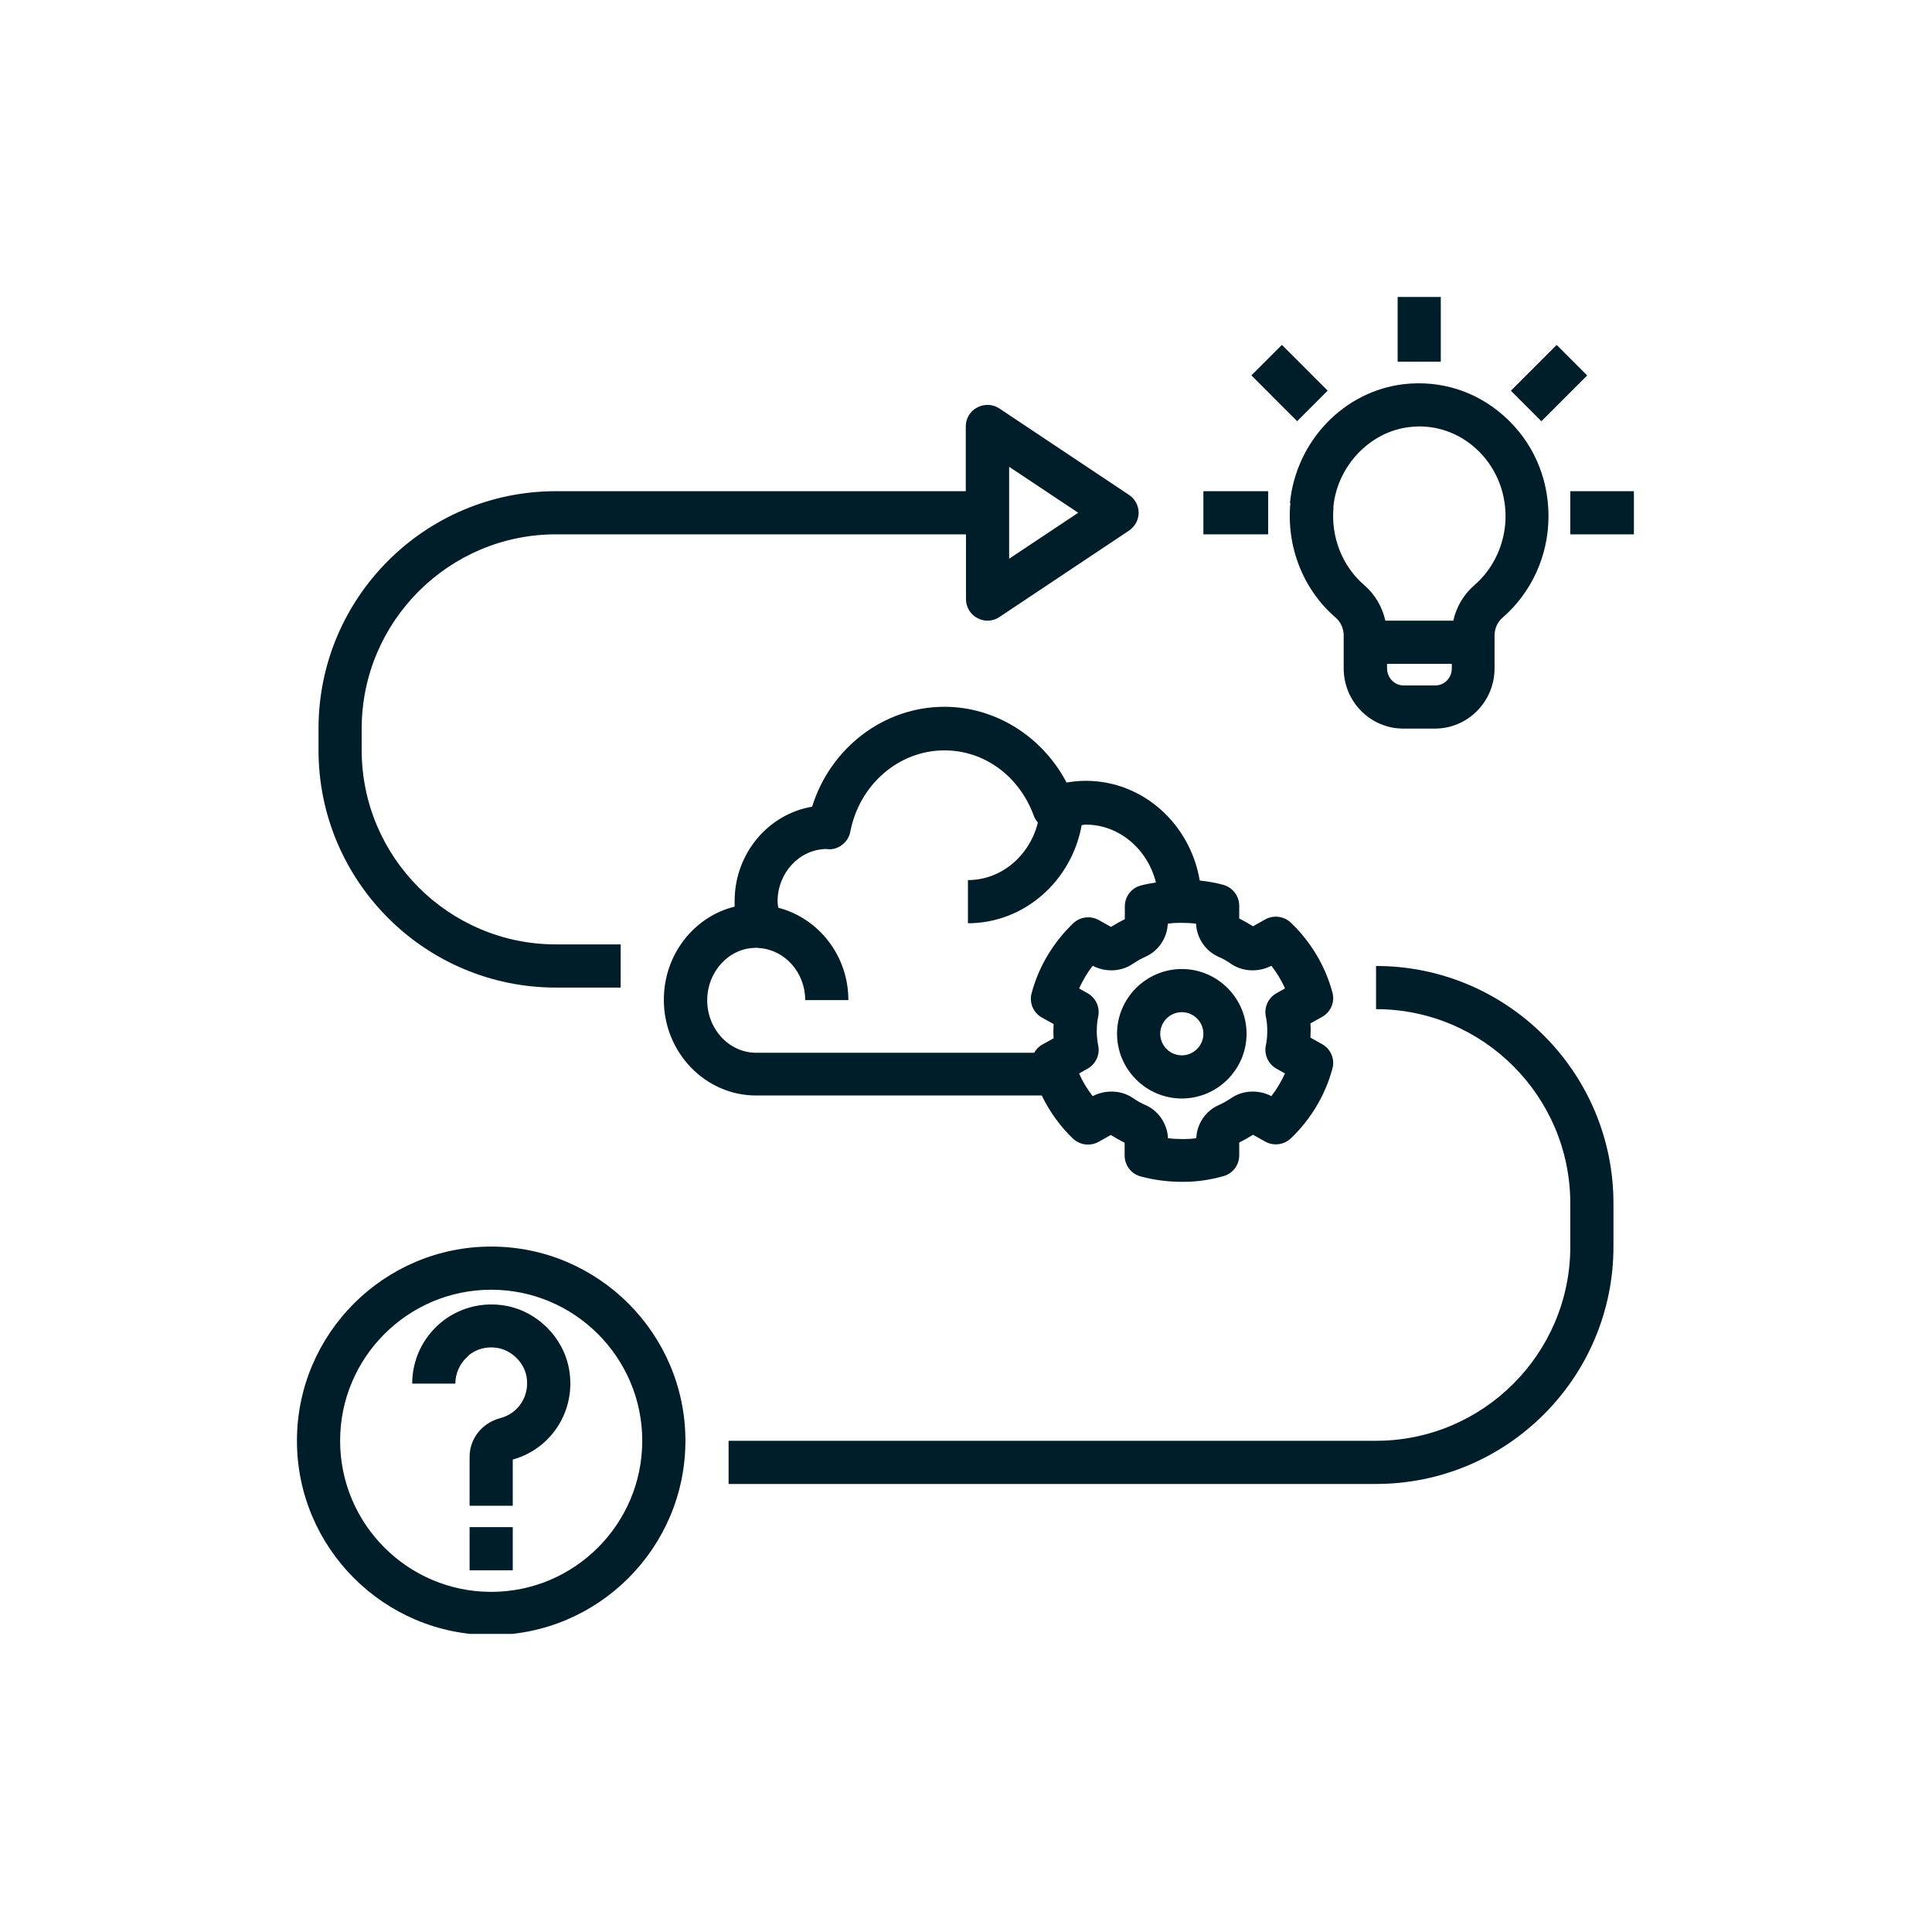
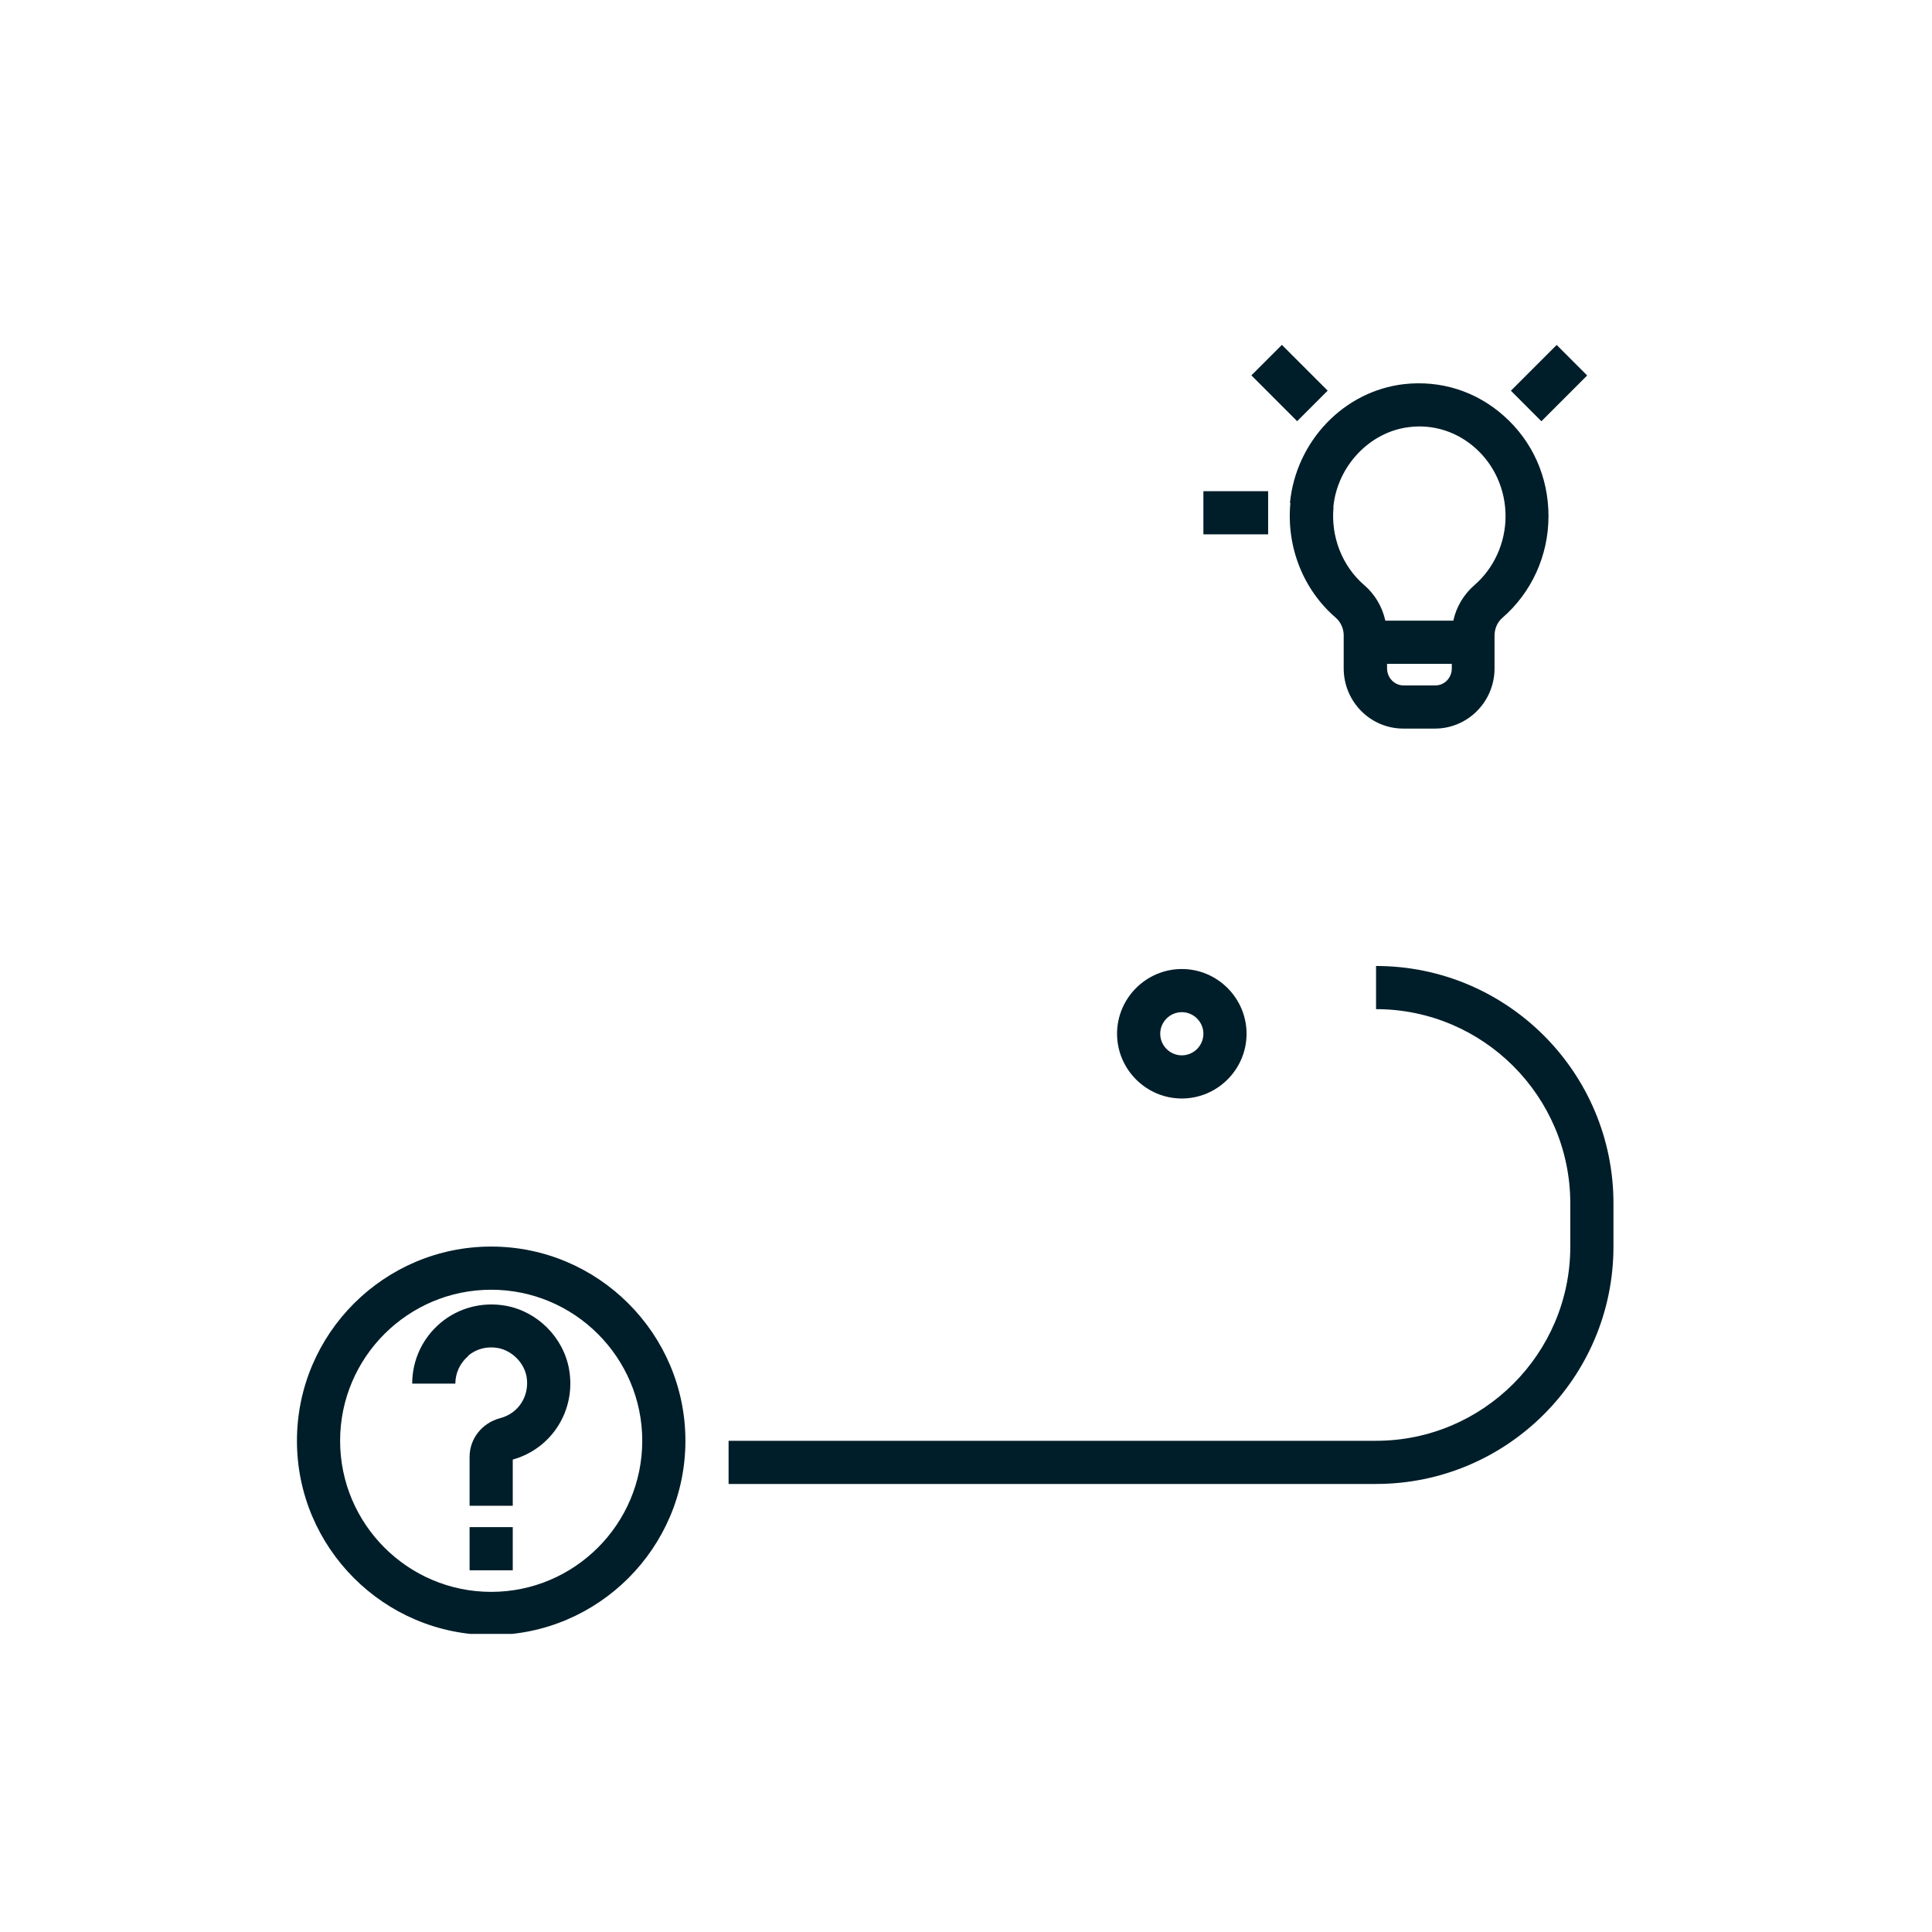
<svg xmlns="http://www.w3.org/2000/svg" width="500" zoomAndPan="magnify" viewBox="0 0 375 375" height="500" preserveAspectRatio="xMidYMid meet" version="1.0">
  <defs>
    <clipPath id="d1ab223e56">
      <path d="M 57.637 241 L 134 241 L 134 317.137 L 57.637 317.137 Z M 57.637 241 " clip-rule="nonzero" />
    </clipPath>
    <clipPath id="46d1affd05">
-       <path d="M 271 57.637 L 280 57.637 L 280 71 L 271 71 Z M 271 57.637 " clip-rule="nonzero" />
-     </clipPath>
+       </clipPath>
    <clipPath id="87c578463c">
-       <path d="M 304 95 L 317.137 95 L 317.137 104 L 304 104 Z M 304 95 " clip-rule="nonzero" />
-     </clipPath>
+       </clipPath>
  </defs>
  <path fill="#001e29" d="M 216.82 200.652 C 216.82 207.562 222.477 213.219 229.391 213.219 C 236.301 213.219 241.957 207.562 241.957 200.652 C 241.957 193.738 236.301 188.086 229.391 188.086 C 222.477 188.086 216.82 193.738 216.82 200.652 Z M 233.578 200.652 C 233.578 202.957 231.691 204.84 229.391 204.84 C 227.086 204.84 225.199 202.957 225.199 200.652 C 225.199 198.348 227.086 196.461 229.391 196.461 C 231.691 196.461 233.578 198.348 233.578 200.652 Z M 233.578 200.652 " fill-opacity="1" fill-rule="nonzero" />
  <path fill="#001e29" d="M 90.855 263.152 C 92.449 261.812 94.5 261.27 96.637 261.645 C 99.359 262.148 101.707 264.453 102.207 267.215 C 102.836 270.902 100.66 274.336 97.098 275.258 C 93.578 276.18 91.148 279.238 91.148 282.758 L 91.148 292.266 L 99.527 292.266 L 99.527 283.301 C 107.152 281.164 111.844 273.668 110.461 265.793 C 109.371 259.594 104.305 254.523 98.102 253.434 C 93.578 252.637 88.973 253.852 85.492 256.785 C 82.016 259.719 80.008 263.992 80.008 268.555 L 88.383 268.555 C 88.383 266.504 89.305 264.535 90.898 263.195 Z M 90.855 263.152 " fill-opacity="1" fill-rule="nonzero" />
  <path fill="#001e29" d="M 91.148 296.414 L 99.527 296.414 L 99.527 304.793 L 91.148 304.793 Z M 91.148 296.414 " fill-opacity="1" fill-rule="nonzero" />
  <g clip-path="url(#d1ab223e56)">
    <path fill="#001e29" d="M 95.34 317.359 C 116.117 317.359 133.039 300.434 133.039 279.656 C 133.039 258.879 116.117 241.957 95.34 241.957 C 74.559 241.957 57.637 258.879 57.637 279.656 C 57.637 300.434 74.559 317.359 95.34 317.359 Z M 95.34 250.336 C 111.508 250.336 124.66 263.488 124.66 279.656 C 124.66 295.828 111.508 308.98 95.34 308.98 C 79.168 308.98 66.016 295.828 66.016 279.656 C 66.016 263.488 79.168 250.336 95.34 250.336 Z M 95.34 250.336 " fill-opacity="1" fill-rule="nonzero" />
  </g>
  <path fill="#001e29" d="M 313.172 241.957 L 313.172 233.578 C 313.172 208.148 292.52 187.496 267.09 187.496 L 267.09 195.875 C 287.867 195.875 304.793 212.801 304.793 233.578 L 304.793 241.957 C 304.793 262.734 287.867 279.656 267.09 279.656 L 141.418 279.656 L 141.418 288.035 L 267.09 288.035 C 292.52 288.035 313.172 267.383 313.172 241.957 Z M 313.172 241.957 " fill-opacity="1" fill-rule="nonzero" />
-   <path fill="#001e29" d="M 61.824 141.418 L 61.824 145.605 C 61.824 171.035 82.477 191.688 107.906 191.688 L 120.473 191.688 L 120.473 183.309 L 107.906 183.309 C 87.129 183.309 70.203 166.387 70.203 145.605 L 70.203 141.418 C 70.203 120.641 87.129 103.715 107.906 103.715 L 187.496 103.715 L 187.496 116.285 C 187.496 117.832 188.336 119.258 189.719 119.969 C 190.348 120.305 191.016 120.473 191.688 120.473 C 192.484 120.473 193.32 120.223 193.992 119.762 L 219.125 103.004 C 220.297 102.207 221.012 100.91 221.012 99.527 C 221.012 98.145 220.297 96.805 219.125 96.051 L 193.992 79.293 C 192.691 78.414 191.059 78.371 189.676 79.086 C 188.293 79.797 187.457 81.223 187.457 82.77 L 187.457 95.34 L 107.906 95.34 C 82.477 95.34 61.824 115.992 61.824 141.418 Z M 195.875 90.605 L 209.281 99.527 L 195.875 108.449 Z M 195.875 90.605 " fill-opacity="1" fill-rule="nonzero" />
-   <path fill="#001e29" d="M 128.852 194.074 C 128.852 204.297 136.895 212.633 146.738 212.633 L 202.203 212.633 C 203.711 215.73 205.719 218.582 208.277 221.012 C 209.617 222.266 211.586 222.52 213.219 221.641 L 215.605 220.297 C 216.488 220.844 217.367 221.348 218.289 221.805 L 218.289 224.277 C 218.289 226.164 219.543 227.84 221.387 228.34 C 224.027 229.055 226.75 229.391 229.43 229.391 C 229.555 229.391 229.684 229.391 229.809 229.391 C 232.32 229.391 234.875 229.012 237.434 228.301 C 239.273 227.797 240.531 226.164 240.531 224.234 L 240.531 221.766 C 241.453 221.305 242.332 220.801 243.211 220.258 L 245.602 221.598 C 247.191 222.477 249.203 222.227 250.543 220.969 C 254.438 217.242 257.246 212.547 258.629 207.395 C 259.133 205.555 258.293 203.586 256.617 202.664 L 254.355 201.406 C 254.355 200.945 254.398 200.484 254.398 200.023 C 254.398 199.562 254.398 199.102 254.355 198.641 L 256.617 197.383 C 258.293 196.461 259.133 194.492 258.629 192.652 C 257.246 187.496 254.438 182.805 250.543 179.078 C 249.203 177.82 247.191 177.57 245.602 178.449 L 243.211 179.789 C 242.332 179.246 241.453 178.742 240.531 178.281 L 240.531 175.809 C 240.531 173.926 239.273 172.25 237.434 171.746 C 235.922 171.328 234.414 171.078 232.867 170.91 C 231.023 159.934 221.848 151.555 210.746 151.555 C 209.492 151.555 208.277 151.68 207.02 151.891 C 202.328 142.969 193.238 137.188 183.309 137.188 C 171.539 137.188 161.191 145.145 157.629 156.582 C 149.125 158.008 142.59 165.672 142.59 174.891 C 142.59 175.266 142.59 175.645 142.59 175.977 C 134.715 177.906 128.852 185.277 128.852 194.031 Z M 236.469 185.695 C 237.348 186.074 238.188 186.535 238.941 187.078 C 241.203 188.629 244.262 188.754 246.773 187.457 C 247.82 188.797 248.742 190.305 249.414 191.855 L 247.777 192.777 C 246.188 193.656 245.348 195.457 245.684 197.215 C 245.895 198.223 245.977 199.184 245.977 200.105 C 245.977 201.027 245.895 201.992 245.684 202.996 C 245.348 204.758 246.188 206.559 247.777 207.438 L 249.414 208.359 C 248.699 209.91 247.82 211.418 246.773 212.758 C 244.301 211.461 241.242 211.586 238.98 213.137 C 238.227 213.637 237.391 214.141 236.512 214.516 C 233.996 215.648 232.32 218.121 232.195 220.926 C 231.359 221.051 230.52 221.094 229.723 221.094 C 228.676 221.094 227.715 221.051 226.707 220.926 C 226.582 218.16 224.906 215.648 222.395 214.516 C 221.512 214.141 220.676 213.68 219.922 213.137 C 217.66 211.586 214.602 211.461 212.086 212.758 C 211.039 211.418 210.117 209.91 209.449 208.359 L 211.082 207.438 C 212.676 206.559 213.512 204.758 213.176 202.996 C 212.969 201.992 212.883 201.027 212.883 200.105 C 212.883 199.184 212.969 198.223 213.176 197.215 C 213.512 195.457 212.676 193.656 211.082 192.777 L 209.449 191.855 C 210.16 190.305 211.039 188.797 212.086 187.457 C 214.602 188.754 217.617 188.629 219.879 187.078 C 220.633 186.578 221.473 186.074 222.352 185.695 C 224.863 184.566 226.539 182.094 226.664 179.289 C 227.504 179.16 228.34 179.121 229.137 179.121 C 230.227 179.121 231.148 179.16 232.152 179.289 C 232.277 182.051 233.953 184.566 236.469 185.695 Z M 146.656 183.938 C 146.656 183.938 147.242 184.02 147.367 184.02 C 147.367 184.02 147.449 184.02 147.449 184.02 C 152.352 184.398 156.289 188.754 156.289 194.117 L 164.668 194.117 C 164.668 185.445 158.844 178.199 151.055 176.188 C 151.012 175.77 150.926 175.391 150.926 174.973 C 150.926 169.441 155.117 164.918 160.27 164.793 C 160.438 164.793 160.645 164.793 160.773 164.836 C 162.781 164.961 164.668 163.453 165.043 161.441 C 166.805 152.27 174.469 145.648 183.309 145.648 C 191.102 145.648 197.887 150.676 200.695 158.426 C 200.859 158.887 201.156 159.305 201.449 159.684 C 199.855 166.051 194.41 170.824 187.875 170.824 L 187.875 179.203 C 198.852 179.203 208.023 170.949 209.953 160.145 C 210.203 160.145 210.453 160.059 210.746 160.059 C 217.281 160.059 222.77 164.879 224.363 171.285 C 223.398 171.453 222.395 171.621 221.43 171.871 C 219.586 172.375 218.328 174.008 218.328 175.938 L 218.328 178.406 C 217.406 178.867 216.527 179.371 215.648 179.914 L 213.262 178.574 C 211.668 177.695 209.656 177.945 208.316 179.203 C 204.422 182.934 201.613 187.625 200.234 192.777 C 199.73 194.621 200.566 196.59 202.242 197.512 L 204.504 198.766 C 204.504 199.227 204.465 199.688 204.465 200.148 C 204.465 200.609 204.465 201.07 204.504 201.531 L 202.242 202.789 C 201.574 203.164 201.113 203.711 200.734 204.34 L 146.781 204.34 C 141.543 204.34 137.27 199.773 137.27 194.16 C 137.27 188.547 141.543 183.98 146.695 183.98 Z M 146.656 183.938 " fill-opacity="1" fill-rule="nonzero" />
  <path fill="#001e29" d="M 250.461 97.641 C 249.664 106.105 252.93 114.441 259.258 119.887 C 260.219 120.723 260.809 121.98 260.809 123.32 L 260.809 129.73 C 260.809 136.184 266 141.418 272.367 141.418 L 278.527 141.418 C 284.895 141.418 290.09 136.184 290.09 129.73 L 290.09 123.363 C 290.09 122.023 290.633 120.809 291.555 119.969 C 297.25 115.07 300.562 107.863 300.562 100.199 C 300.562 92.531 297.418 85.621 291.891 80.719 C 286.527 75.941 279.656 73.766 272.535 74.559 C 260.848 75.902 251.551 85.621 250.375 97.641 Z M 278.57 133.039 L 272.41 133.039 C 270.652 133.039 269.227 131.531 269.227 129.73 L 269.227 128.852 L 281.793 128.852 L 281.793 129.73 C 281.793 131.574 280.371 133.039 278.609 133.039 Z M 258.797 98.438 C 259.551 90.438 265.918 83.777 273.543 82.898 C 274.172 82.812 274.84 82.77 275.469 82.77 C 279.488 82.77 283.301 84.238 286.359 86.961 C 290.09 90.27 292.227 95.086 292.227 100.199 C 292.227 105.309 290.004 110.293 286.152 113.602 C 284.098 115.402 282.672 117.793 282.086 120.473 L 268.891 120.473 C 268.305 117.793 266.883 115.363 264.785 113.562 C 260.512 109.875 258.293 104.176 258.836 98.438 Z M 258.797 98.438 " fill-opacity="1" fill-rule="nonzero" />
  <g clip-path="url(#46d1affd05)">
-     <path fill="#001e29" d="M 271.281 57.637 L 279.656 57.637 L 279.656 70.203 L 271.281 70.203 Z M 271.281 57.637 " fill-opacity="1" fill-rule="nonzero" />
-   </g>
+     </g>
  <g clip-path="url(#87c578463c)">
    <path fill="#001e29" d="M 304.793 95.34 L 317.359 95.34 L 317.359 103.715 L 304.793 103.715 Z M 304.793 95.34 " fill-opacity="1" fill-rule="nonzero" />
  </g>
  <path fill="#001e29" d="M 233.578 95.34 L 246.145 95.34 L 246.145 103.715 L 233.578 103.715 Z M 233.578 95.34 " fill-opacity="1" fill-rule="nonzero" />
  <path fill="#001e29" d="M 242.891 72.859 L 248.816 66.938 L 257.699 75.824 L 251.777 81.75 Z M 242.891 72.859 " fill-opacity="1" fill-rule="nonzero" />
  <path fill="#001e29" d="M 293.262 75.84 L 302.148 66.953 L 308.07 72.879 L 299.184 81.766 Z M 293.262 75.84 " fill-opacity="1" fill-rule="nonzero" />
</svg>